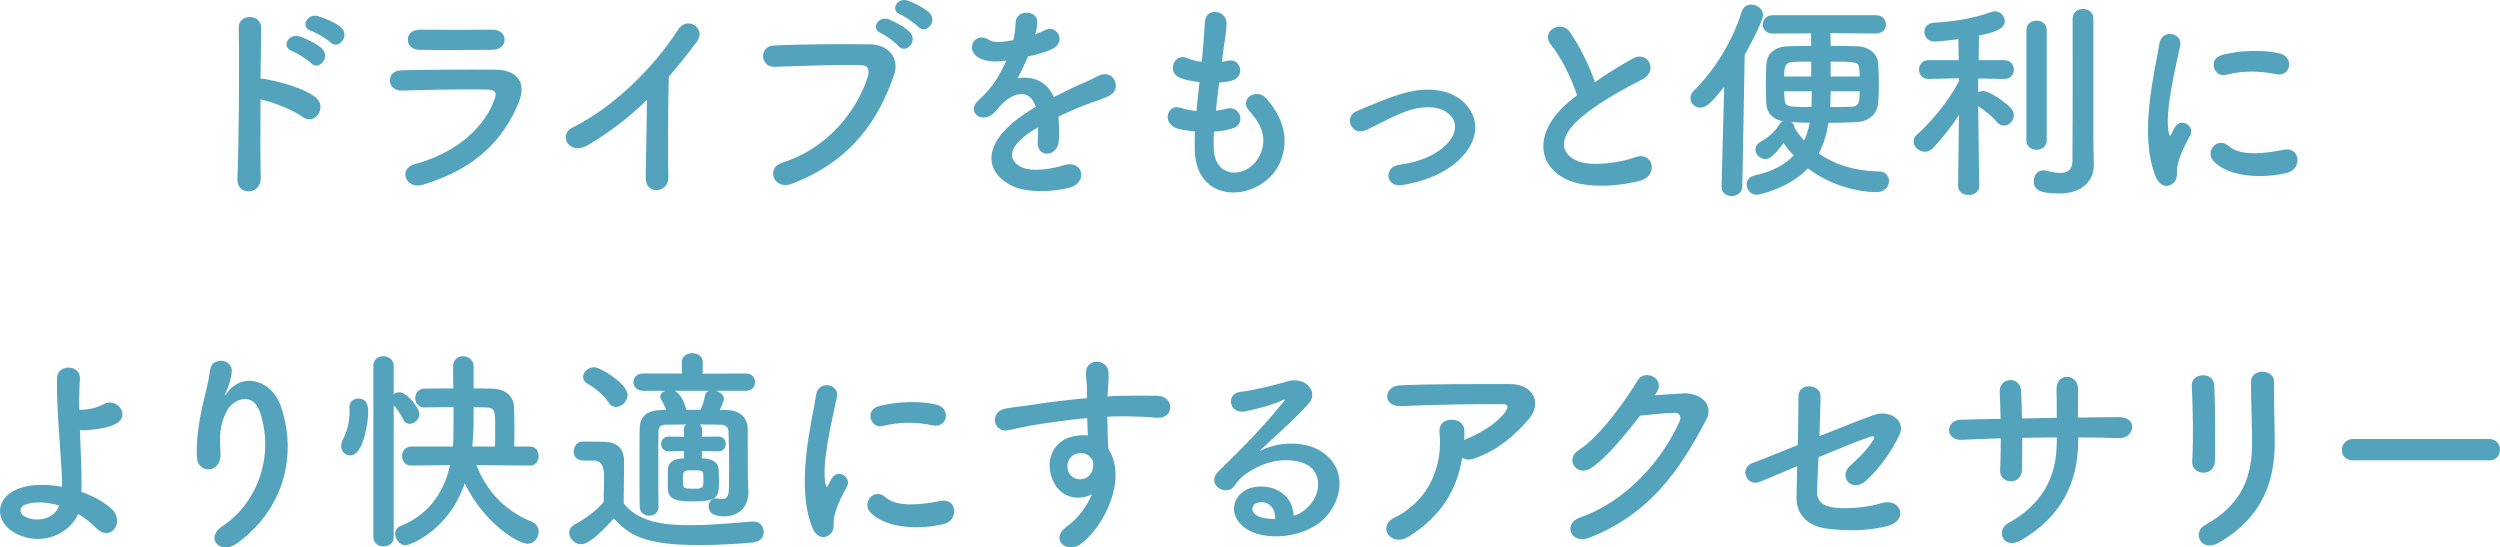
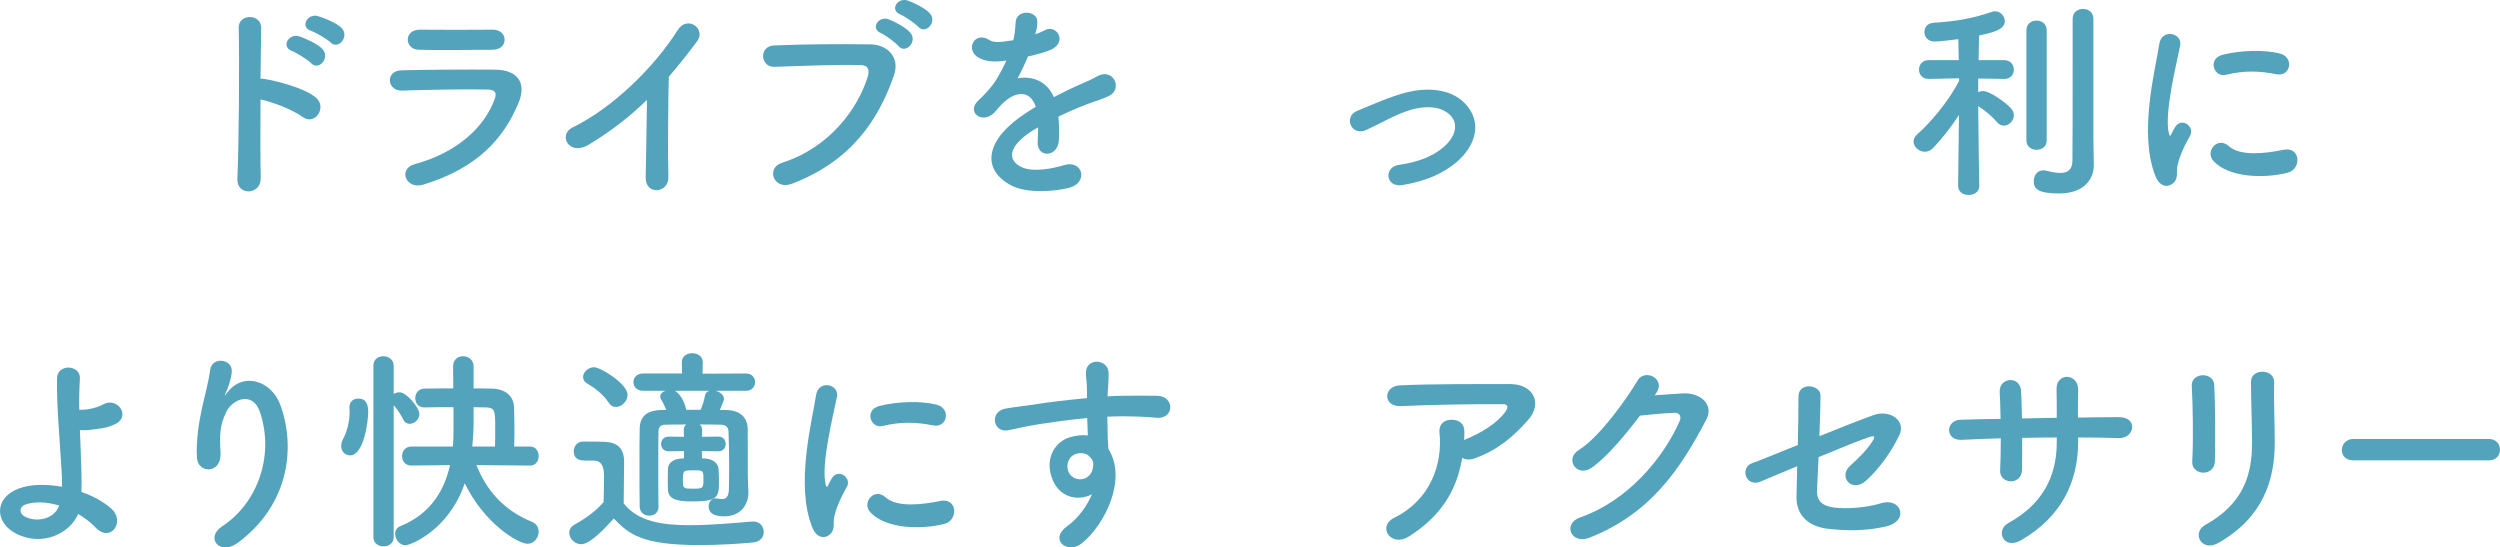
<svg xmlns="http://www.w3.org/2000/svg" id="_レイヤー_2" width="462.73" height="101.32" viewBox="0 0 462.73 101.32">
  <defs>
    <style>.cls-1{fill:#53a3bd;}</style>
  </defs>
  <g id="text">
    <path class="cls-1" d="M48.26,32.93c.08,3.24-4.48,3.36-4.32.16.28-6.48.4-22.16.24-27.92-.08-2.72,4.24-2.68,4.16.04-.04,1.96-.08,5.44-.12,9.36.2,0,.44,0,.68.04,2.24.36,7.44,1.64,9.6,3.48,2.08,1.76-.2,5.24-2.48,3.56-1.72-1.28-5.68-2.84-7.8-3.24-.04,5.52-.04,11.28.04,14.52ZM54.06,9.45c-2.12-.76-.64-3.32,1.32-2.72,1.12.36,3.24,1.32,4.2,2.24,1.68,1.64-.56,4.24-2,2.72-.56-.6-2.68-1.92-3.52-2.24ZM57.62,5.73c-2.16-.68-.76-3.28,1.2-2.76,1.12.32,3.28,1.2,4.28,2.08,1.76,1.56-.44,4.28-1.92,2.8-.6-.6-2.72-1.84-3.56-2.12Z" />
    <path class="cls-1" d="M78.36,34.17c-3.28,1-4.76-2.96-1.56-3.8,7.88-2.12,12.96-6.96,14.76-12.04.4-1.08.2-1.72-1.32-1.76-4.08-.08-11.52.04-15.8.2-2.84.12-3.2-3.68-.12-3.76,5.16-.12,11.88-.16,17.32-.12,4,.04,5.96,2.28,4.32,6.2-2.8,6.68-7.68,12.04-17.6,15.08ZM91.08,9.21c-3.76,0-9.28.12-13.6,0-2.64-.08-2.8-3.76.28-3.72,3.84.04,9.44.04,13.48,0,1.36,0,2.16.88,2.16,1.84s-.68,1.88-2.32,1.88Z" />
    <path class="cls-1" d="M108.99,26.77c-3.68,2.24-5.76-1.84-3.04-3.16,7.36-3.6,15-10.96,19.52-18.08,1.76-2.76,5.28-.2,3.56,2.12-1.8,2.4-3.52,4.56-5.24,6.56-.12,4.08-.2,14.56-.08,18.56.08,3.04-4.24,3.4-4.2.12.04-3.2.2-9.72.24-14.4-3.16,3.08-6.6,5.76-10.76,8.28Z" />
    <path class="cls-1" d="M144.74,30.13c8.84-2.8,14.08-10.08,15.88-15.96.32-1.08.2-2.08-1.28-2.12-3.92-.12-10.24.12-16,.32-2.64.08-2.92-3.84-.08-3.96,5.28-.24,12.76-.28,17.84-.2,3.24.04,5.52,2.48,4.36,5.76-2.8,8-7.68,15.76-18.88,20.04-3.4,1.28-4.88-2.92-1.84-3.88ZM163.06,6.13c-2.04-.84-.44-3.24,1.4-2.56,1.08.4,3.08,1.44,3.96,2.4,1.56,1.68-.8,4.12-2.12,2.56-.52-.64-2.44-2.04-3.24-2.4ZM166.66,2.69c-2.04-.8-.56-3.2,1.32-2.6,1.08.36,3.12,1.36,4.04,2.28,1.6,1.6-.68,4.12-2.04,2.6-.56-.6-2.52-1.96-3.32-2.28Z" />
    <path class="cls-1" d="M191.59,6.37c.64-.24,1.24-.48,1.68-.72,2.2-1.32,4.36,2,1.4,3.48-1,.48-2.72.96-4.4,1.32-.52,1.28-1.2,2.72-1.92,4.04,2.76-.48,5.4.52,6.72,3.48,1.64-.84,3.32-1.68,4.88-2.36.96-.4,2.04-.88,3.12-1.48,3-1.68,4.8,2.32,2.24,3.6-1.28.64-2.2.84-4.32,1.64-1.68.64-3.48,1.44-5.08,2.2.12,1.32.16,2.96.08,4.4-.08,1.6-1.12,2.44-2.12,2.48-1,.04-1.92-.72-1.8-2.28.04-.84.08-1.76.08-2.6-.36.2-.72.4-1.04.6-4.96,3.2-4.36,5.6-2.12,6.72,2.12,1.08,6.04.28,7.92-.32,3.52-1.08,4.64,3.24.96,4.2-2.36.6-7.8,1.2-10.92-.56-5.4-3.04-4.44-8.44,2.8-13.2.56-.36,1.2-.8,1.96-1.24-1.08-3.36-4.16-2.96-6.76.04-.04.04-.12.12-.16.16-.36.44-.64.8-.92,1.04-2.2,1.96-5.12-.32-2.72-2.48,1.04-.96,2.4-2.4,3.24-3.76.68-1.12,1.32-2.32,1.88-3.56-2.16.32-3.68.2-4.96-.44-2.88-1.44-.92-5.2,1.88-3.32.76.52,2.36.32,3.76.08.16-.04.4-.04.6-.08.28-1.16.36-1.96.44-3.36.16-2.4,3.92-2.16,4-.2.04.8-.12,1.56-.32,2.32l-.08.16Z" />
-     <path class="cls-1" d="M224.66,27.61c.24,5.72,6.48,5.48,8.56,1.04,1.4-3,.28-5.64-1.96-8.08-2.08-2.28,1.36-4.4,3.12-2.36,3.12,3.6,4.24,7.4,2.72,11.44-2.88,7.6-15.64,8.92-15.96-1.76-.04-1.12-.04-2.32.04-3.56-1.44-.12-2.56-.36-3.08-.48-3.24-.88-2-4.68.28-3.92.92.28,1.96.52,3.08.6.16-1.76.36-3.52.56-5.32-1.52-.2-2.8-.48-3.32-.68-3.04-1.04-1.28-4.72.84-3.84.88.36,1.88.64,2.88.76.04-.48.12-1,.16-1.48.24-2.52.32-4.04.44-5.92.2-2.8,4-2.16,4,.2,0,1.88-.4,3.4-.68,5.76-.04.48-.12.96-.16,1.44.36-.04.68-.12,1-.2,2.6-.6,3.28,2.96.92,3.64-.8.24-1.6.32-2.44.4-.24,1.8-.44,3.52-.6,5.2.68-.08,1.32-.2,1.92-.36,2.64-.72,3.64,2.8,1.28,3.6-1.08.36-2.32.56-3.56.64-.08,1.16-.08,2.24-.04,3.24Z" />
-     <path class="cls-1" d="M259.58,34.25c-3.16.52-3.48-3.32-.72-3.72,3.64-.52,6.4-1.6,8.4-3.36,2.4-2.12,2.52-4.32,1.32-5.68-1.72-1.96-4.88-1.92-7.48-1.16-2.88.88-5.48,2.48-8.2,3.72-2.76,1.28-4.32-2.44-1.72-3.52,2.56-1.04,6.04-2.64,9.2-3.44,3.36-.84,7.96-.88,10.76,2.04,3.36,3.48,2,7.92-1.64,10.96-2.4,2-5.56,3.44-9.92,4.16Z" />
-     <path class="cls-1" d="M287.1,8.33c-2.08-2.56,1.84-4.72,3.44-2.44,1.72,2.44,3.52,6,4.68,9.32,2.16-1.52,4.44-2.96,7.04-4.4,2.72-1.52,4.8,2.32,1.72,3.88-4.08,2.08-8.2,4.4-11.36,7.08-3.96,3.36-4.08,6.36-.96,7.88,2.8,1.4,8.52.36,10.92-.52,3.36-1.28,4.56,3.32,1,4.32-3.16.88-9.84,1.68-13.8-.32-5.76-2.92-5.52-9.4.96-14.56.4-.32.76-.64,1.16-.92-1.04-3.16-2.96-7.08-4.8-9.32Z" />
-     <path class="cls-1" d="M319.13,16.05c-2.44,3.16-3.44,3.88-4.44,3.88s-1.8-.8-1.8-1.76c0-.44.2-.96.64-1.4,3.72-3.68,7.12-9,8.84-14.6.28-.92,1-1.32,1.76-1.32,1.08,0,2.2.8,2.2,1.92,0,1.2-2.76,6.24-3.4,7.4l-.44,24.32c-.04,1.2-1,1.8-2,1.8-.92,0-1.84-.56-1.84-1.72v-.08l.48-18.44ZM347.16,6.21l-8.36-.08c0,.88.04,1.64.04,2.36,1.68,0,3.36.04,4.92.08,2.36.08,3.8,1.6,3.88,3.16.08,1.12.12,2.56.12,3.96,0,1.24-.04,2.44-.12,3.32-.12,1.88-1.48,3.48-4.08,3.6-1.64.08-3.4.12-5.12.12-.32,1.96-.84,3.88-1.8,5.68,2.68,1.88,6.28,3.24,11.16,3.32,1.2,0,1.84.88,1.84,1.8,0,1-.76,2.04-2.36,2.04-.48,0-6.8,0-12.64-4.4-3.44,3.64-8.96,4.88-9.48,4.88-1.12,0-1.88-.96-1.88-1.92,0-.72.48-1.44,1.52-1.68,3.36-.68,5.64-2.04,7.2-3.68-.72-.76-1.36-1.52-1.88-2.32-2,2.8-2.88,3-3.36,3-.96,0-1.84-.84-1.84-1.76,0-.56.28-1.08,1-1.48,1.56-.84,2.84-2.16,3.44-3.2.16-.28.36-.44.64-.56-2.04-.44-3-1.64-3.08-3.36-.04-1.08-.08-2.4-.08-3.68s.04-2.52.08-3.4c.08-1.64,1.04-3.36,4.12-3.44,1.28-.04,2.72-.08,4.2-.08l-.04-2.32-7.08.04h-.04c-1.2,0-1.8-.84-1.8-1.68s.6-1.72,1.84-1.72h19.04c1.28,0,1.92.88,1.92,1.72s-.64,1.68-1.88,1.68h-.04ZM335.24,11.41c-1.12,0-2.2,0-3.2.04-1.8.04-1.8,1.16-1.8,2.72h5v-2.76ZM330.25,16.89c0,.48,0,.96.04,1.28.12,1.6.32,1.64,5,1.64.04-.72.04-1.44.04-2.12v-.8h-5.08ZM331.56,22.61c.36.24.6.6.6,1.04.48.8,1.08,1.6,1.76,2.36.52-1.08.84-2.16,1.04-3.28-1.2,0-2.36-.08-3.4-.12ZM338.84,16.89c0,.96-.04,1.92-.08,2.92,1.28,0,2.56,0,3.76-.04,1.52-.04,1.68-.68,1.68-2.88h-5.36ZM344.2,14.17c0-.44,0-.84-.04-1.16-.12-1.6-.32-1.6-5.32-1.6v2.76h5.36Z" />
+     <path class="cls-1" d="M259.58,34.25c-3.16.52-3.48-3.32-.72-3.72,3.64-.52,6.4-1.6,8.4-3.36,2.4-2.12,2.52-4.32,1.32-5.68-1.72-1.96-4.88-1.92-7.48-1.16-2.88.88-5.48,2.48-8.2,3.72-2.76,1.28-4.32-2.44-1.72-3.52,2.56-1.04,6.04-2.64,9.2-3.44,3.36-.84,7.96-.88,10.76,2.04,3.36,3.48,2,7.92-1.64,10.96-2.4,2-5.56,3.44-9.92,4.16" />
    <path class="cls-1" d="M366.35,34.41c0,1.12-.96,1.68-1.96,1.68s-1.96-.56-1.96-1.68v-.04l.16-13.08c-1.48,2.28-3.2,4.44-4.76,6.08-.48.48-1.04.72-1.56.72-1.08,0-2.08-.92-2.08-1.88,0-.48.2-.92.68-1.36,2.32-2,5.84-6.12,7.76-9.92l-.04-.44-5.6.12h-.04c-1.16,0-1.76-.84-1.76-1.72s.6-1.76,1.8-1.76h5.56l-.08-3.88c-.16.04-3.56.44-4.36.44-1.28,0-1.92-.88-1.92-1.76s.56-1.64,1.72-1.72c3.92-.24,7.16-.76,10.72-2,.2-.08.44-.12.64-.12,1.04,0,1.8.92,1.8,1.84,0,1.52-2.08,2.08-4.76,2.64-.04.92-.04,2.6-.08,4.56h4.72c1.2,0,1.8.88,1.8,1.76s-.6,1.72-1.76,1.72h-.04l-4.8-.08v2.56c.28-.16.6-.24.92-.24,1.2,0,4,2,5.08,3.12.4.44.6.88.6,1.36,0,1-.88,1.92-1.84,1.92-.48,0-.92-.2-1.32-.68-.84-1.04-2.36-2.24-3.44-2.92.04,6.04.2,14.72.2,14.72v.04ZM375.07,5.61c0-1.2.92-1.8,1.88-1.8s1.88.6,1.88,1.8v20.4c0,1.16-.96,1.72-1.88,1.72s-1.88-.56-1.88-1.72V5.61ZM387.55,30.49v.08c0,2.4-1.6,5.24-6.48,5.24-3.88,0-4.64-.88-4.64-2.28,0-1,.64-2,1.72-2,.16,0,.28,0,.44.04.76.16,1.8.44,2.72.44,1.2,0,2.24-.44,2.28-2.16.04-1.48.04-12.6.04-20.04V3.49c0-1.24.96-1.84,1.92-1.84s1.92.6,1.92,1.84v22.16l.08,4.84Z" />
    <path class="cls-1" d="M398.98,32.65c-3.2-7.88-.04-19.72.68-24.48.44-2.96,4.32-2.08,3.88.24-.64,3.24-3.04,12.64-2.08,16.36.12.52.28.4.44.04.08-.2.52-1,.68-1.28,1.24-1.96,3.72-.04,2.8,1.56-1.48,2.6-2.12,4.44-2.36,5.6-.24,1.08.24,2.32-.76,3.2-1,.88-2.48.72-3.28-1.24ZM409.7,29.81c-1.64-1.8.76-4.64,2.84-2.76,2.16,1.96,6.96,1.32,10.08.68,3.24-.68,3.44,3.56.8,4.24-4.28,1.08-10.84.96-13.72-2.16ZM411.98,13.85c-2.2.56-3.48-3-.56-3.72,3.56-.88,7.72-.92,10.52-.24,2.8.68,2.04,4.44-.68,3.84-2.88-.6-5.92-.72-9.28.12Z" />
    <path class="cls-1" d="M2.83,98.69c-3.84-2.08-3.92-6.56.68-8.28,2.12-.8,5.04-.84,7.96-.32.04-.88,0-1.76-.04-2.48-.48-8-.92-11.8-.88-17.52,0-2.84,4.4-2.64,4.24,0-.12,1.96-.16,3.8-.12,5.76.52,0,1.08-.04,1.48-.08,1.2-.16,2.32-.56,2.96-.92,2.52-1.44,5.12,2.04,2.4,3.56-.76.4-1.64.68-2.52.84-.88.16-1.76.24-2.44.32-.56.08-1.16.08-1.76.04.08,2.24.2,4.72.28,7.64.04.96.04,2.4,0,3.8,2.08.72,4,1.76,5.44,3,2.84,2.44-.04,6.52-2.8,3.6-.92-.96-2.04-1.8-3.24-2.52-1.44,3.48-6.6,6.24-11.64,3.56ZM4.63,93.41c-1.08.4-1.12,1.64-.04,2.2,2.16,1.16,5.52.48,6.36-2.04-2.28-.68-4.56-.8-6.32-.16Z" />
    <path class="cls-1" d="M41.18,97.37c6.2-4.04,9.72-12.68,6.96-21.04-1.32-4-5.12-2.52-6.28-.04-1.16,2.44-1.24,4.08-1.04,7.56.2,3.88-4.12,3.84-4.36.96-.24-3.16.44-7,.92-9.24.44-2.04,1.2-4.68,1.52-7.12.32-2.52,4.2-2.04,4,.36-.12,1.36-.6,2.76-1.04,3.72-.52,1.08-.12.56.28.04,2.92-3.76,8.12-2.12,9.76,2.4,2.92,8.08,1.48,18.6-7.92,25.52-3.24,2.4-6.16-.92-2.8-3.12Z" />
    <path class="cls-1" d="M63.15,82.57c0-.36.08-.8.32-1.24.8-1.52,1.24-3.32,1.24-5.12,0-.24-.04-.48-.04-.72v-.12c0-1.08.8-1.6,1.64-1.6,1.72,0,1.84,1.52,1.84,2.56,0,1.48-.76,7.96-3.36,7.96-.84,0-1.64-.68-1.64-1.72ZM69.11,67.69c0-1.2.92-1.76,1.84-1.76s1.92.6,1.92,1.76v5.24c.32-.2.68-.32,1.08-.32,1.32,0,3.68,2.88,3.68,4.04,0,1-.96,1.8-1.8,1.8-.48,0-.92-.24-1.16-.76-.52-1.08-1.28-2.12-1.8-2.68v24.44c0,1.12-.96,1.68-1.88,1.68s-1.88-.56-1.88-1.68v-31.75ZM98.1,86.17l-9.92-.08c1.84,4.6,4.96,8.32,10.24,10.48.92.36,1.28,1.12,1.28,1.84,0,1.12-.84,2.24-2.08,2.24-1.6,0-7.92-3.6-11.6-11.2-3,8.84-10.2,11.48-10.96,11.48-1.08,0-1.92-1.12-1.92-2.12,0-.6.28-1.16,1-1.44,5.84-2.36,8.2-7,9.16-11.28l-7.16.08h-.04c-1.12,0-1.68-.88-1.68-1.76s.6-1.76,1.72-1.76h7.68c.12-1.28.12-2.2.12-4.4v-2.88c-2,0-3.96,0-5.36.04h-.04c-1.12,0-1.68-.84-1.68-1.72s.6-1.76,1.72-1.76c1.4-.04,3.32-.04,5.32-.04,0-1.4-.04-2.76-.04-4v-.04c0-1.32.92-1.92,1.84-1.92s1.96.64,1.96,1.88v4.08c1.24,0,2.44,0,3.44.04,2.6.08,4,1.52,4.04,3.44.04,1.24.08,2.72.08,4.2,0,1.04-.04,2.08-.04,3.08h2.92c1.08,0,1.6.88,1.6,1.76s-.52,1.76-1.56,1.76h-.04ZM91.62,82.65c.04-1.16.04-2.36.04-3.52,0-3-.04-3.68-1.68-3.72-.64,0-1.44-.04-2.32-.04v2.68c0,1.36-.08,2.92-.24,4.6h4.2Z" />
    <path class="cls-1" d="M107.56,100.73c-1.16,0-2.2-1.04-2.2-2.12,0-.56.28-1.12,1-1.52,2.16-1.2,4-2.56,5.36-4.16.04-1.8.08-3.36.08-4.88q0-2.8-1.84-2.8h-1.56c-.76,0-2.2-.04-2.2-1.72,0-.88.6-1.8,1.68-1.8,1.44,0,2.56,0,3.88.04,2.56.08,3.76,1.2,3.76,3.76,0,2.32-.08,5.08-.08,7.64,2.6,3.32,6.96,4.04,12.24,4.04,4.08,0,8.52-.44,11.56-.68h.2c1.24,0,1.92.96,1.92,1.92s-.6,1.84-2,1.96c-2.52.24-6.24.48-9.96.48-10.64,0-13-2.04-15.8-4.92-2,2.24-4.48,4.76-6.04,4.76ZM112.64,74.49c-1.04-1.6-2.8-2.84-3.92-3.48-.56-.32-.8-.76-.8-1.24,0-.88.96-1.8,2.04-1.8,1.2,0,6.2,3.08,6.2,5.12,0,1.16-1.08,2.24-2.16,2.24-.48,0-1-.24-1.36-.84ZM132.96,83.53l-3.04-.04v1.36h.48c1.48.08,2.52.84,2.6,1.92.04.84.08,1.68.08,2.48,0,2.96-.44,3.56-5.12,3.56-2.44,0-4.2-.32-4.32-2.08-.04-.56-.04-1.12-.04-1.68,0-.8,0-1.56.04-2.28.04-1.04.88-1.84,2.64-1.92h.32v-1.36l-2.8.04h-.04c-.96,0-1.4-.68-1.4-1.36s.48-1.36,1.4-1.36h.04l2.8.04-.04-1.28c0-.44.16-.76.44-1-1.4,0-2.72,0-3.84.04-.92.04-1.28.44-1.28,1.24-.04,1.64-.04,3.96-.04,6.44s0,5.12.04,7.52v.04c0,1.08-.84,1.6-1.72,1.6s-1.72-.56-1.76-1.64c-.04-2.24-.04-4.92-.04-7.52s0-5.08.04-6.92c.04-2.32,1.32-3.44,4.12-3.48h.8c-.28-.68-.6-1.4-.92-1.88-.12-.2-.2-.4-.2-.6,0-.52.44-.92,1.04-1.08h-4.2c-1.2,0-1.8-.8-1.8-1.6s.6-1.6,1.8-1.6h7.2l-.04-2.04v-.04c0-1.12.96-1.68,1.92-1.68s1.96.56,1.96,1.68v.04l-.04,2.08,8.04-.04c1.12,0,1.68.8,1.68,1.6s-.56,1.6-1.68,1.6h-5.64c.8.2,1.56.76,1.56,1.52,0,.08,0,.24-.76,2.04h1.16c2.52.04,3.96,1.32,4,3.52v1.64c0,6.96,0,8.04.12,9.8v.32c0,2.32-1.48,4.4-4.48,4.4-1.48,0-2.88-.36-2.88-1.88,0-.72.48-1.44,1.32-1.44.12,0,.24,0,.36.04.28.04.56.08.8.08.72,0,1.28-.36,1.28-2.04,0,0,.04-1.76.04-3.96s-.04-4.84-.12-6.52c-.04-.68-.4-1.2-1.36-1.24-1.28-.04-2.64-.04-3.96-.04.28.24.44.56.44,1l-.04,1.28,3.04-.04h.04c.88,0,1.32.68,1.32,1.36s-.44,1.36-1.32,1.36h-.04ZM124.88,72.33c1.28.64,1.96,2.68,2.12,3.4,0,.04.04.08.04.12h2.64c.32-.76.68-1.8.8-2.6.08-.48.4-.8.8-.92h-6.4ZM128.32,87.05c-1.88,0-1.92.08-1.92,1.72s0,1.68,2,1.68c1.76,0,1.8-.12,1.8-1.76s-.04-1.64-1.88-1.64Z" />
    <path class="cls-1" d="M150.36,97.65c-3.2-7.88-.04-19.72.68-24.48.44-2.96,4.32-2.08,3.88.24-.64,3.24-3.04,12.64-2.08,16.36.12.52.28.4.44.04.08-.2.52-1,.68-1.28,1.24-1.96,3.72-.04,2.8,1.56-1.48,2.6-2.12,4.44-2.36,5.6-.24,1.08.24,2.32-.76,3.2-1,.88-2.48.72-3.28-1.24ZM161.08,94.81c-1.64-1.8.76-4.64,2.84-2.76,2.16,1.96,6.96,1.32,10.08.68,3.24-.68,3.44,3.56.8,4.24-4.28,1.08-10.84.96-13.72-2.16ZM163.36,78.85c-2.2.56-3.48-3-.56-3.72,3.56-.88,7.72-.92,10.52-.24,2.8.68,2.04,4.44-.68,3.84-2.88-.6-5.92-.72-9.28.12Z" />
    <path class="cls-1" d="M194.71,88.49c-1.4-3.88.76-6.76,3.2-7.52,1.16-.36,2.36-.52,3.44-.36-.04-.88-.08-2.08-.12-3.24-3.36.32-6.68.8-8.76,1.12-2.88.44-4.76.96-5.96,1.16-2.68.48-3.48-3.52-.32-4.04,1.6-.28,4.2-.56,5.88-.84,2-.32,5.6-.76,9.12-1.08v-.72c.04-2.48-.2-2.64-.2-3.92,0-2.92,4.04-2.64,4.2-.12.04.92-.08,2.76-.16,3.84,0,.2-.04.4-.04.6,1.16-.08,2.2-.12,3.08-.12,1.96,0,3.36-.04,6.08,0,3.36.08,3.2,4.32,0,4.08-2.84-.24-3.8-.24-6.28-.28-.92,0-1.88.04-2.92.08.04,1.28.08,2.52.08,3.68,0,.56.08,1.4.12,2.28,3.56,5.6-.68,14.08-4.92,17.48-2.68,2.12-6.16-.72-2.68-3.2,1.92-1.36,3.6-3.6,4.56-5.88-2.64,1.36-6.12.6-7.4-3ZM201.43,84.29c-.56-.48-1.72-.56-2.56-.16-.96.44-1.6,1.68-1.16,3.04.72,2.16,4.2,2.16,4.6-.68.12-.84,0-1.2-.24-1.52-.2-.24-.4-.48-.64-.68Z" />
-     <path class="cls-1" d="M241.76,94.17c2.92-2.6,2.8-6.4.52-7.92-2.08-1.4-6.4-1.68-10.44.68-1.6.92-2.44,1.64-3.36,3-1.44,2.12-5.44-.24-2.96-2.68,4.4-4.36,7.64-7.44,12.08-12.92.44-.56.04-.4-.28-.24-1.12.6-3.76,1.4-6.72,2.04-3.16.68-3.76-3.28-1.04-3.6,2.68-.32,6.52-1.28,8.8-1.96,3.2-.92,5.84,1.92,3.84,4.16-1.28,1.44-2.88,3-4.48,4.48-1.6,1.48-3.2,2.92-4.64,4.32,3.52-1.88,8.28-1.88,11.24-.12,5.76,3.44,3.88,10.48-.32,13.52-3.96,2.84-10.2,3-13.24,1-4.24-2.76-2.36-7.72,2.36-7.88,3.2-.12,6.2,1.8,6.32,5.4.76-.16,1.6-.64,2.32-1.28ZM233.24,92.97c-1.76.16-1.84,1.8-.56,2.48.92.48,2.24.64,3.36.6.04-1.84-1.04-3.24-2.8-3.08Z" />
    <path class="cls-1" d="M260.72,99.33c-1.6,1-3.08.56-3.76-.36-.68-.92-.52-2.32,1.08-3.12,6.72-3.32,9-9.92,8.4-15.72-.16-1.68.92-2.44,2.2-2.44s2.44.6,2.4,2.28c0,.48,0,1-.04,1.48.12-.04.2-.12.32-.16,2.68-1.08,5.72-2.88,7.28-5.04.6-.84.6-1.44-.44-1.44-4.48-.04-13.2.08-18.8.36-3.52.16-3.32-3.68-.32-3.84,5.8-.28,14.52-.24,20.52-.24,4.16,0,6.08,3.48,3.28,6.64-2.64,3-5.56,5.56-9.92,7.12-.92.32-1.72.24-2.28-.12-1,6.12-4,10.88-9.92,14.6Z" />
    <path class="cls-1" d="M306.27,73.17c1.72-.12,3.68-.28,5.28-.36,3.08-.16,5.76,2,4.28,4.84-4.88,9.32-10.4,17.44-21.64,21.88-3.4,1.32-5.04-2.6-1.72-3.76,8.88-3.08,15.48-11.08,18.44-17.88.32-.76,0-1.52-.96-1.48-1.68.04-4.6.32-6.4.52-2.72,3.6-6.24,7.8-9,9.68-2.68,1.8-5.04-1.64-2.32-3.32,3.84-2.36,9.04-9.72,10.88-12.88,1.32-2.24,5.32-.32,3.44,2.36l-.28.4Z" />
    <path class="cls-1" d="M325.88,89.13c-2.76,1.16-3.96-2.64-1.48-3.44.8-.24,4.28-1.68,8.36-3.32.08-3.28.12-6.6.12-9,0-2.68,4.08-2.24,4.08-.16s-.12,4.8-.2,7.52c4.12-1.68,8.16-3.24,10.08-3.92,2.96-1.04,6,1.04,4.72,3.72-1.36,2.88-3.64,6.16-6.12,8.4-2.64,2.4-5.24-.64-3.04-2.68,1.52-1.4,3.04-2.8,4.16-4.56.72-1.08.2-1.04-.56-.8-1.4.44-5.36,2.04-9.4,3.72-.12,2.44-.2,4.64-.28,6.12-.08,1.96.92,2.96,3.32,3.24,2.12.24,5.76.04,8.6-.84,3.56-1.12,5.32,3.28.8,4.32-3.64.84-7.16.84-10.88.4-3.52-.44-5.72-2.6-5.64-5.88.04-1.4.08-3.4.12-5.68-3.32,1.4-6.08,2.56-6.76,2.84Z" />
    <path class="cls-1" d="M384.65,81.73c0,7.64-3.24,14.04-10.6,18.28-3.2,1.84-4.8-1.84-2.32-3.2,6.2-3.4,8.96-8.48,8.96-14.92v-.92c-2.16,0-4.28.04-6.4.08,0,2.28,0,4.4-.04,5.96-.04,1.36-1,2.08-2.04,2.08s-2.08-.72-2-2.04c.08-1.64.12-3.72.12-5.92-2.52.08-5,.16-7.24.28-3.12.16-3-3.64-.24-3.72,2.4-.08,4.92-.12,7.44-.16-.04-1.88-.08-3.64-.16-5-.12-2.72,3.8-3.04,3.96-.16.08,1.32.12,3.12.16,5.08,2.16-.04,4.28-.08,6.44-.12,0-2.08,0-4.04-.04-5.16-.16-3.32,4.04-3.12,4-.04-.04,1.6-.04,3.36-.04,5.16,2.56-.04,5.12-.08,7.52-.08,3.76-.04,2.92,3.96.12,3.88-2.48-.08-5-.12-7.6-.12v.76Z" />
    <path class="cls-1" d="M407.84,87.49c-1.04,0-2.16-.72-2.08-2.04.24-3.96.12-10.24-.08-14.04-.12-2.48,4-2.68,4.16-.16.2,3.6.2,10.44.12,14.16-.04,1.36-1.08,2.08-2.12,2.08ZM408.16,97.17c7.08-3.92,8.68-9.28,8.68-15.24,0-3.12-.2-8.08-.2-11.24,0-2.6,4.32-2.44,4.28,0-.08,3.4.12,7.88.12,11.2,0,6.88-2.08,13.8-10.36,18.56-3.28,1.88-5.04-1.88-2.52-3.28Z" />
    <path class="cls-1" d="M435.57,85.21c-1.44,0-2.12-.96-2.12-1.92s.76-2.04,2.12-2.04h25.12c1.36,0,2.04,1,2.04,2s-.68,1.96-2.04,1.96h-25.12Z" />
  </g>
</svg>